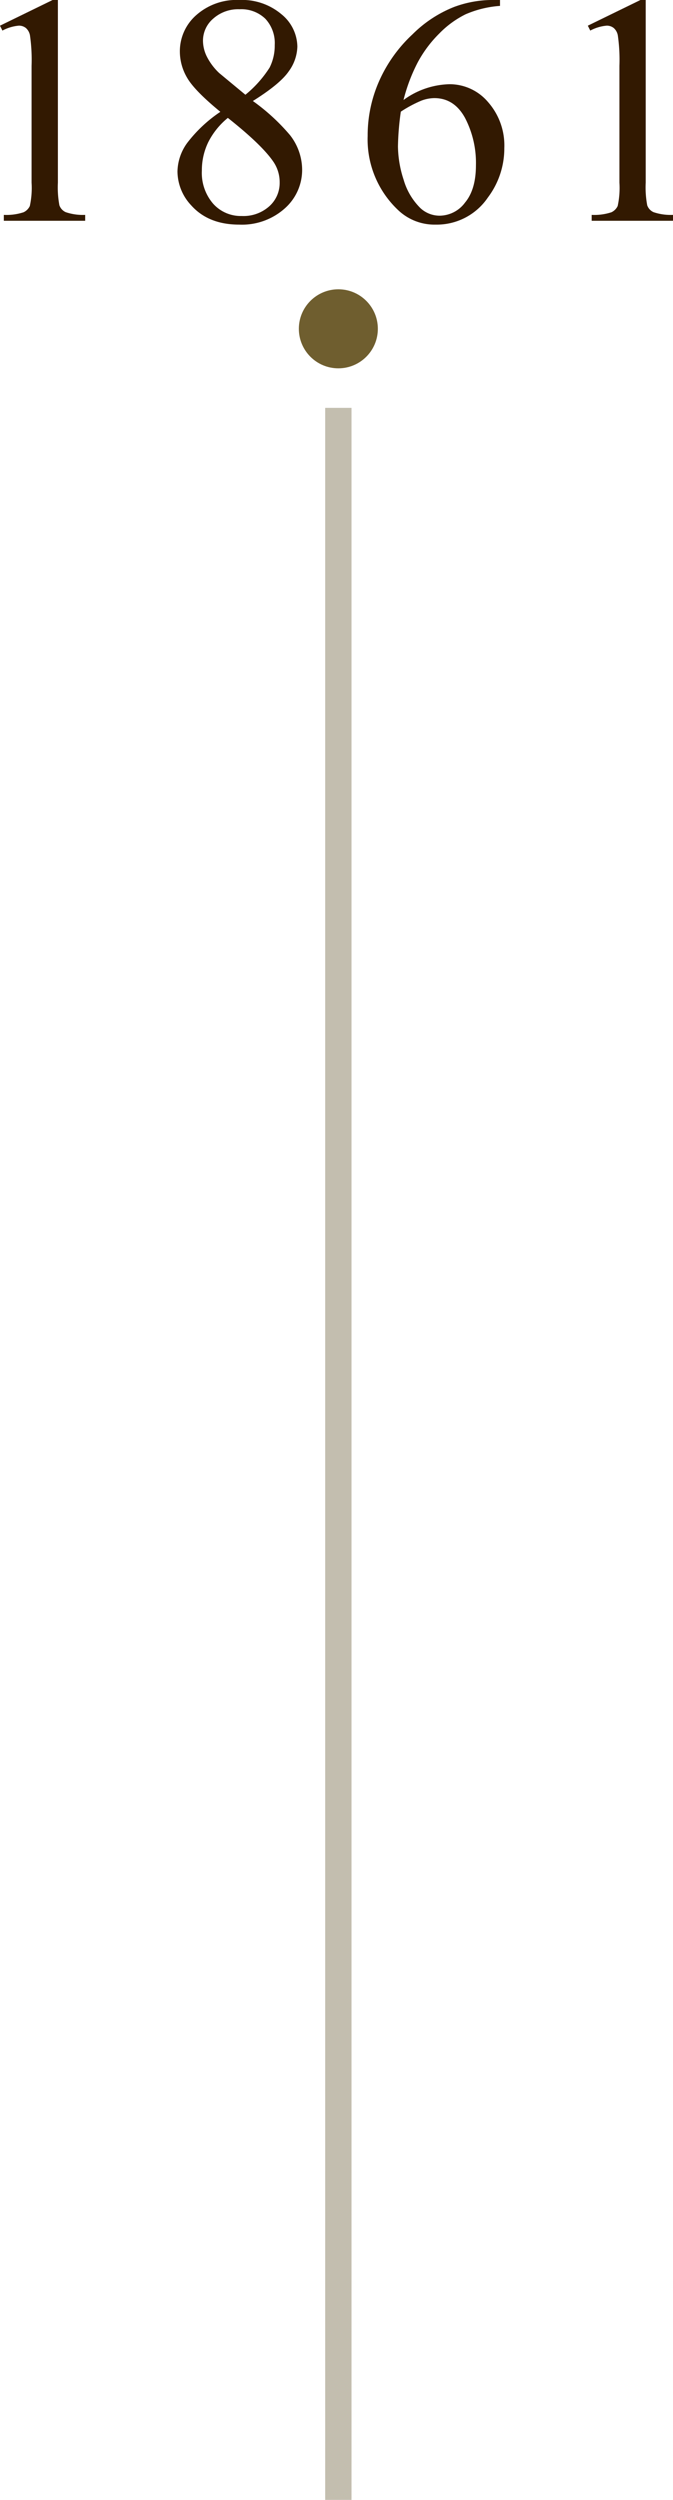
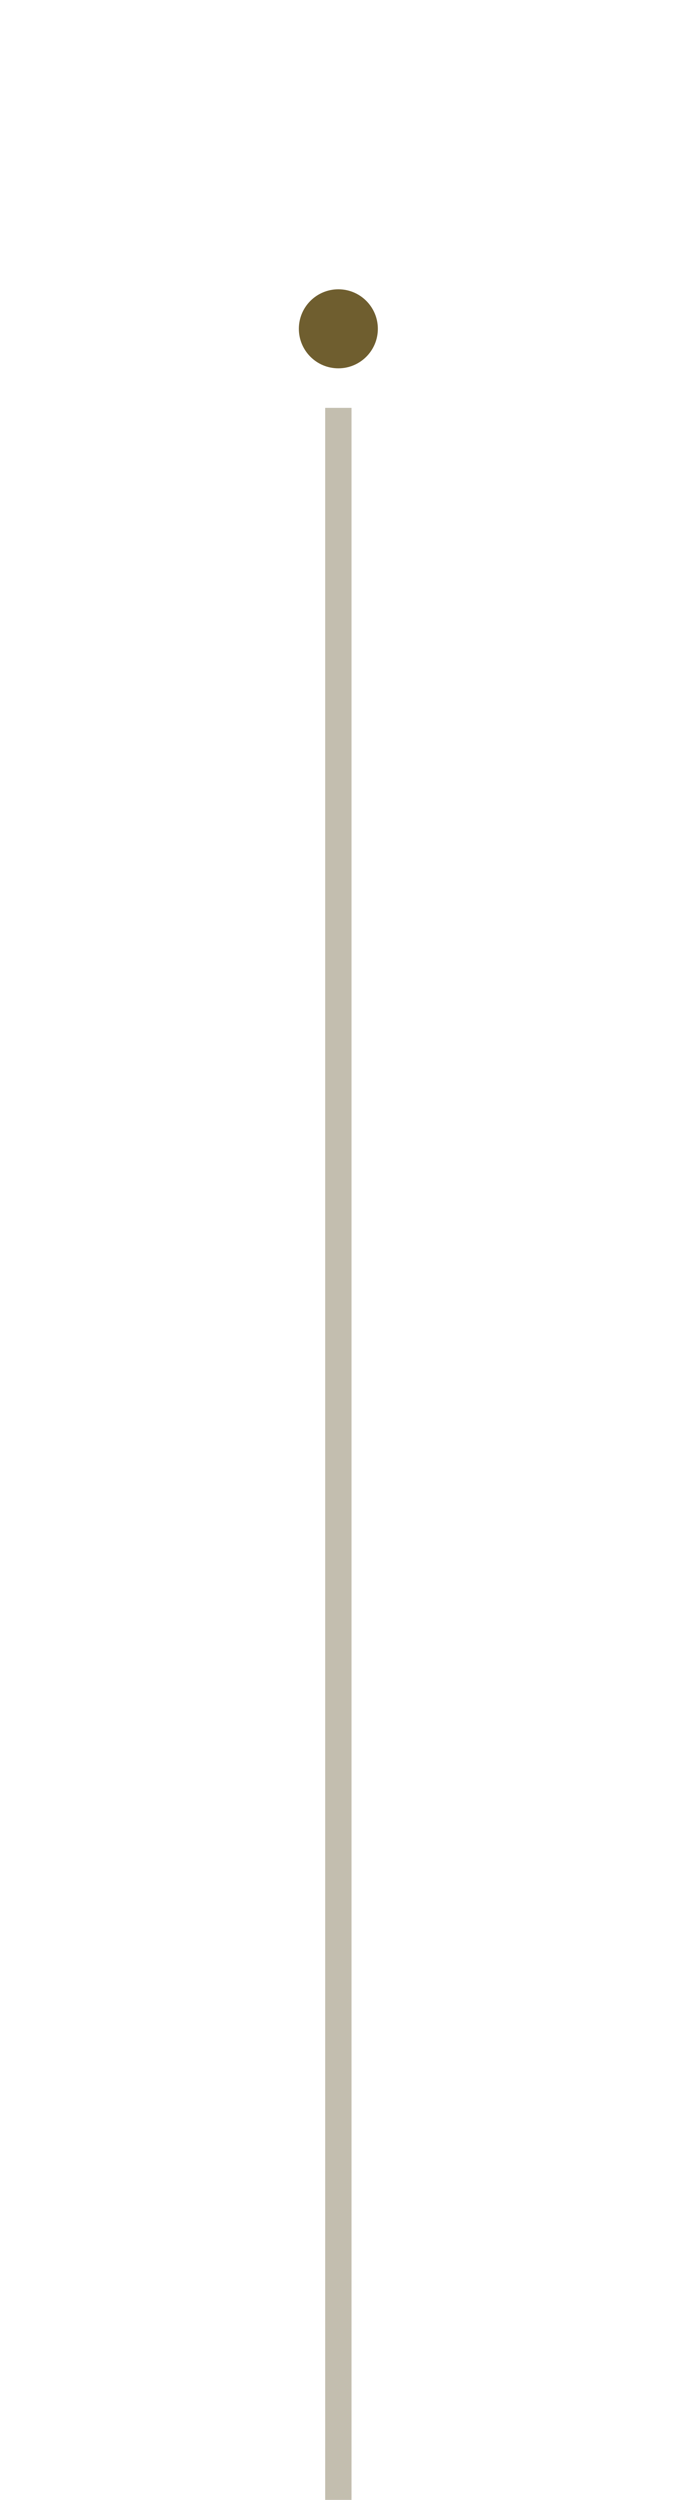
<svg xmlns="http://www.w3.org/2000/svg" width="127.766" height="474.398" viewBox="0 0 127.766 474.398">
  <g id="_1861" data-name="1861" transform="translate(-423.266 -3401.102)">
-     <path id="パス_6585" data-name="パス 6585" d="M7.266-37.024l9.99-4.874h1V-7.235a18.409,18.409,0,0,0,.288,4.3,2.248,2.248,0,0,0,1.2,1.3,10.18,10.18,0,0,0,3.693.515V0H7.992V-1.12a10.416,10.416,0,0,0,3.754-.5A2.479,2.479,0,0,0,12.927-2.8a16.043,16.043,0,0,0,.333-4.435V-29.4a32.591,32.591,0,0,0-.3-5.752,2.427,2.427,0,0,0-.772-1.423,2.071,2.071,0,0,0-1.347-.454,8.058,8.058,0,0,0-3.118.938ZM49.1-20.677q-4.874-4-6.282-6.418a9.868,9.868,0,0,1-1.408-5.025A9.118,9.118,0,0,1,44.5-39.007,11.519,11.519,0,0,1,52.7-41.9,11.574,11.574,0,0,1,60.692-39.2a8.059,8.059,0,0,1,3.027,6.146,8.313,8.313,0,0,1-1.635,4.692q-1.635,2.392-6.812,5.631a38.643,38.643,0,0,1,7.054,6.479,10.725,10.725,0,0,1,2.3,6.509,9.754,9.754,0,0,1-3.3,7.4A12.2,12.2,0,0,1,52.67.727q-5.843,0-9.112-3.663a9.481,9.481,0,0,1-2.6-6.418,9.5,9.5,0,0,1,1.832-5.4A26.38,26.38,0,0,1,49.1-20.677Zm4.753-3.239a21.534,21.534,0,0,0,4.6-5.162,9.264,9.264,0,0,0,.969-4.284,6.763,6.763,0,0,0-1.786-4.98,6.555,6.555,0,0,0-4.874-1.8,7.122,7.122,0,0,0-5.025,1.786A5.517,5.517,0,0,0,45.8-34.179a6.88,6.88,0,0,0,.8,3.148,11.277,11.277,0,0,0,2.286,3Zm-3.33,4.39A14.192,14.192,0,0,0,46.8-14.91a12.221,12.221,0,0,0-1.211,5.4A8.933,8.933,0,0,0,47.72-3.254,7.022,7.022,0,0,0,53.154-.908a7.343,7.343,0,0,0,5.237-1.847,5.917,5.917,0,0,0,1.968-4.48,6.88,6.88,0,0,0-1.15-3.905Q57.059-14.35,50.52-19.526ZM102.191-41.9v1.12a19.977,19.977,0,0,0-6.524,1.589,18.288,18.288,0,0,0-5,3.648,23.08,23.08,0,0,0-4.087,5.464,32.661,32.661,0,0,0-2.709,7.16,15.349,15.349,0,0,1,8.749-3,9.562,9.562,0,0,1,7.3,3.391,12.448,12.448,0,0,1,3.088,8.719A15.472,15.472,0,0,1,99.89-4.42,11.713,11.713,0,0,1,89.961.727a10,10,0,0,1-7.145-2.785,18.424,18.424,0,0,1-5.752-14.047,25.473,25.473,0,0,1,2.21-10.475,27.081,27.081,0,0,1,6.312-8.81,23.272,23.272,0,0,1,7.856-5.177,21,21,0,0,1,6.993-1.332ZM83.361-20.707a52.287,52.287,0,0,0-.545,6.6A21.075,21.075,0,0,0,83.891-7.8a12.363,12.363,0,0,0,3.194,5.4A5.339,5.339,0,0,0,90.838-.969a6.051,6.051,0,0,0,4.708-2.482q2.074-2.482,2.074-7.084A18.482,18.482,0,0,0,95.561-19.5Q93.5-23.28,89.718-23.28a7.169,7.169,0,0,0-2.467.484A24.036,24.036,0,0,0,83.361-20.707Zm35.5-16.317,9.99-4.874h1V-7.235a18.409,18.409,0,0,0,.288,4.3,2.248,2.248,0,0,0,1.2,1.3,10.18,10.18,0,0,0,3.693.515V0H119.592V-1.12a10.416,10.416,0,0,0,3.754-.5A2.48,2.48,0,0,0,124.527-2.8a16.043,16.043,0,0,0,.333-4.435V-29.4a32.591,32.591,0,0,0-.3-5.752,2.427,2.427,0,0,0-.772-1.423,2.071,2.071,0,0,0-1.347-.454,8.058,8.058,0,0,0-3.118.938Z" transform="translate(416 3443)" fill="#321901" />
    <circle id="楕円形_38" data-name="楕円形 38" cx="7.5" cy="7.5" r="7.5" transform="translate(480 3456)" fill="#6f5e2f" />
    <line id="線_41" data-name="線 41" y2="397" transform="translate(487.5 3478.5)" fill="none" stroke="#c3beaf" stroke-width="5" />
  </g>
</svg>